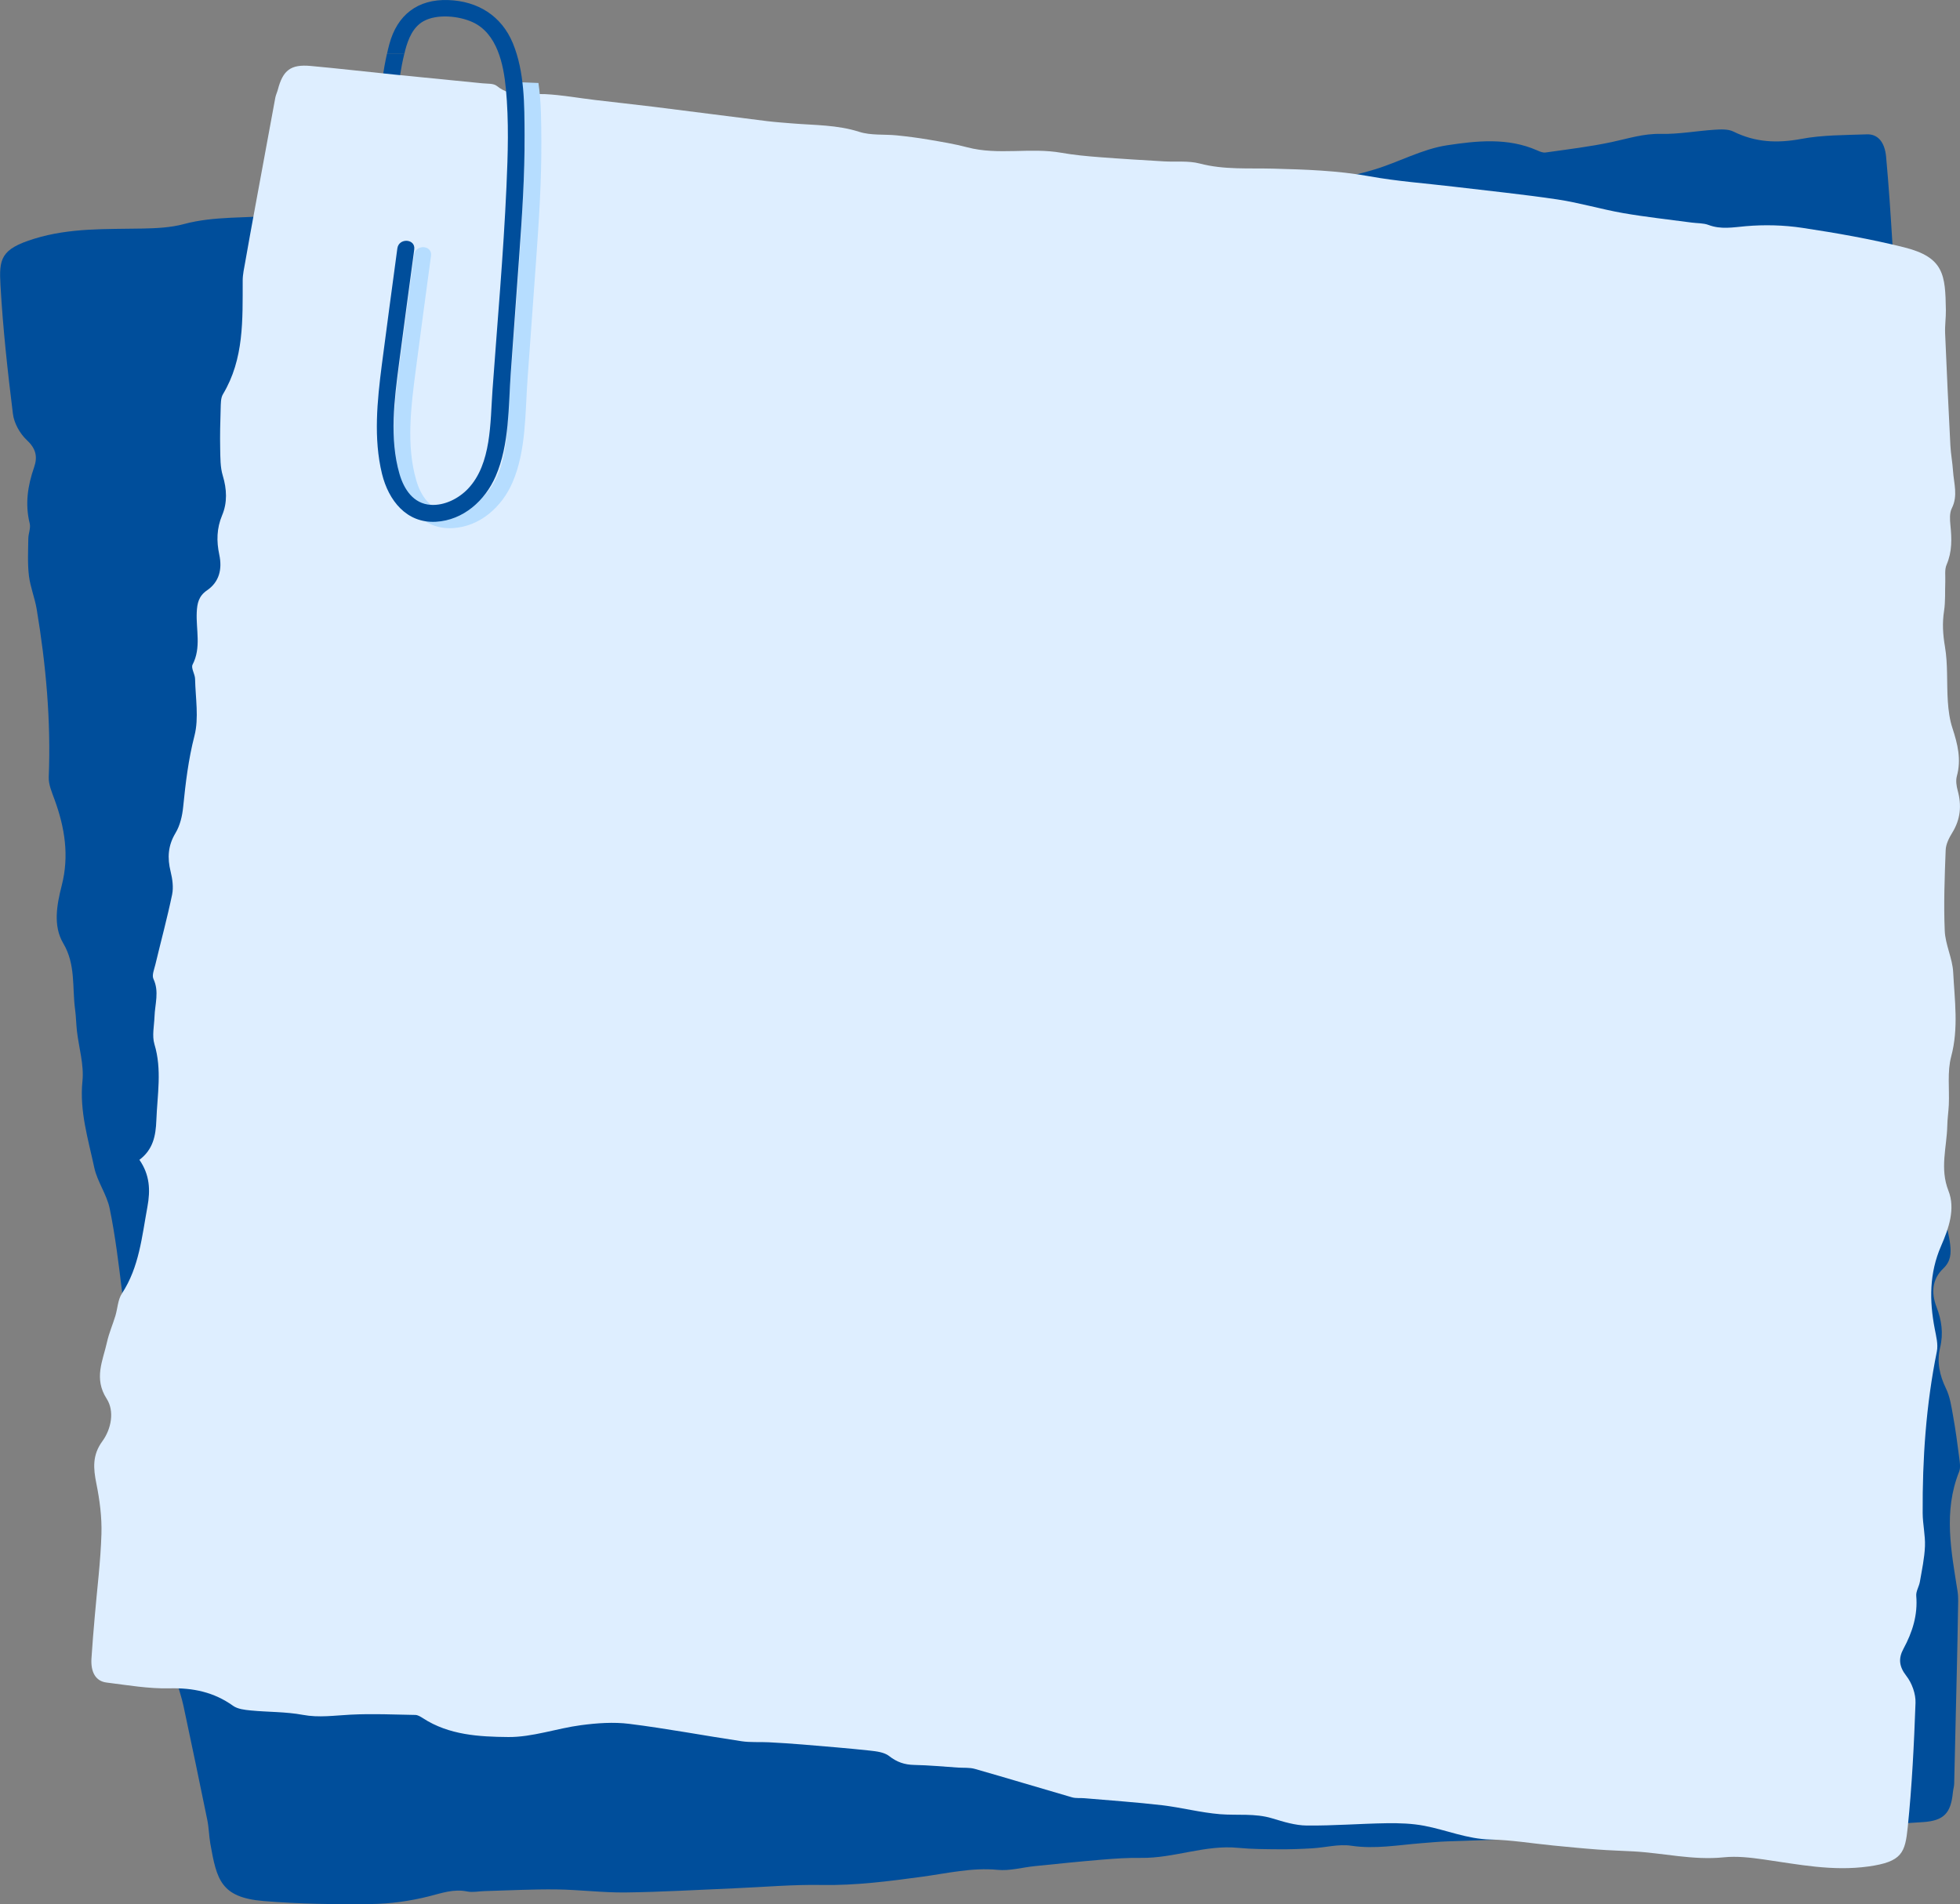
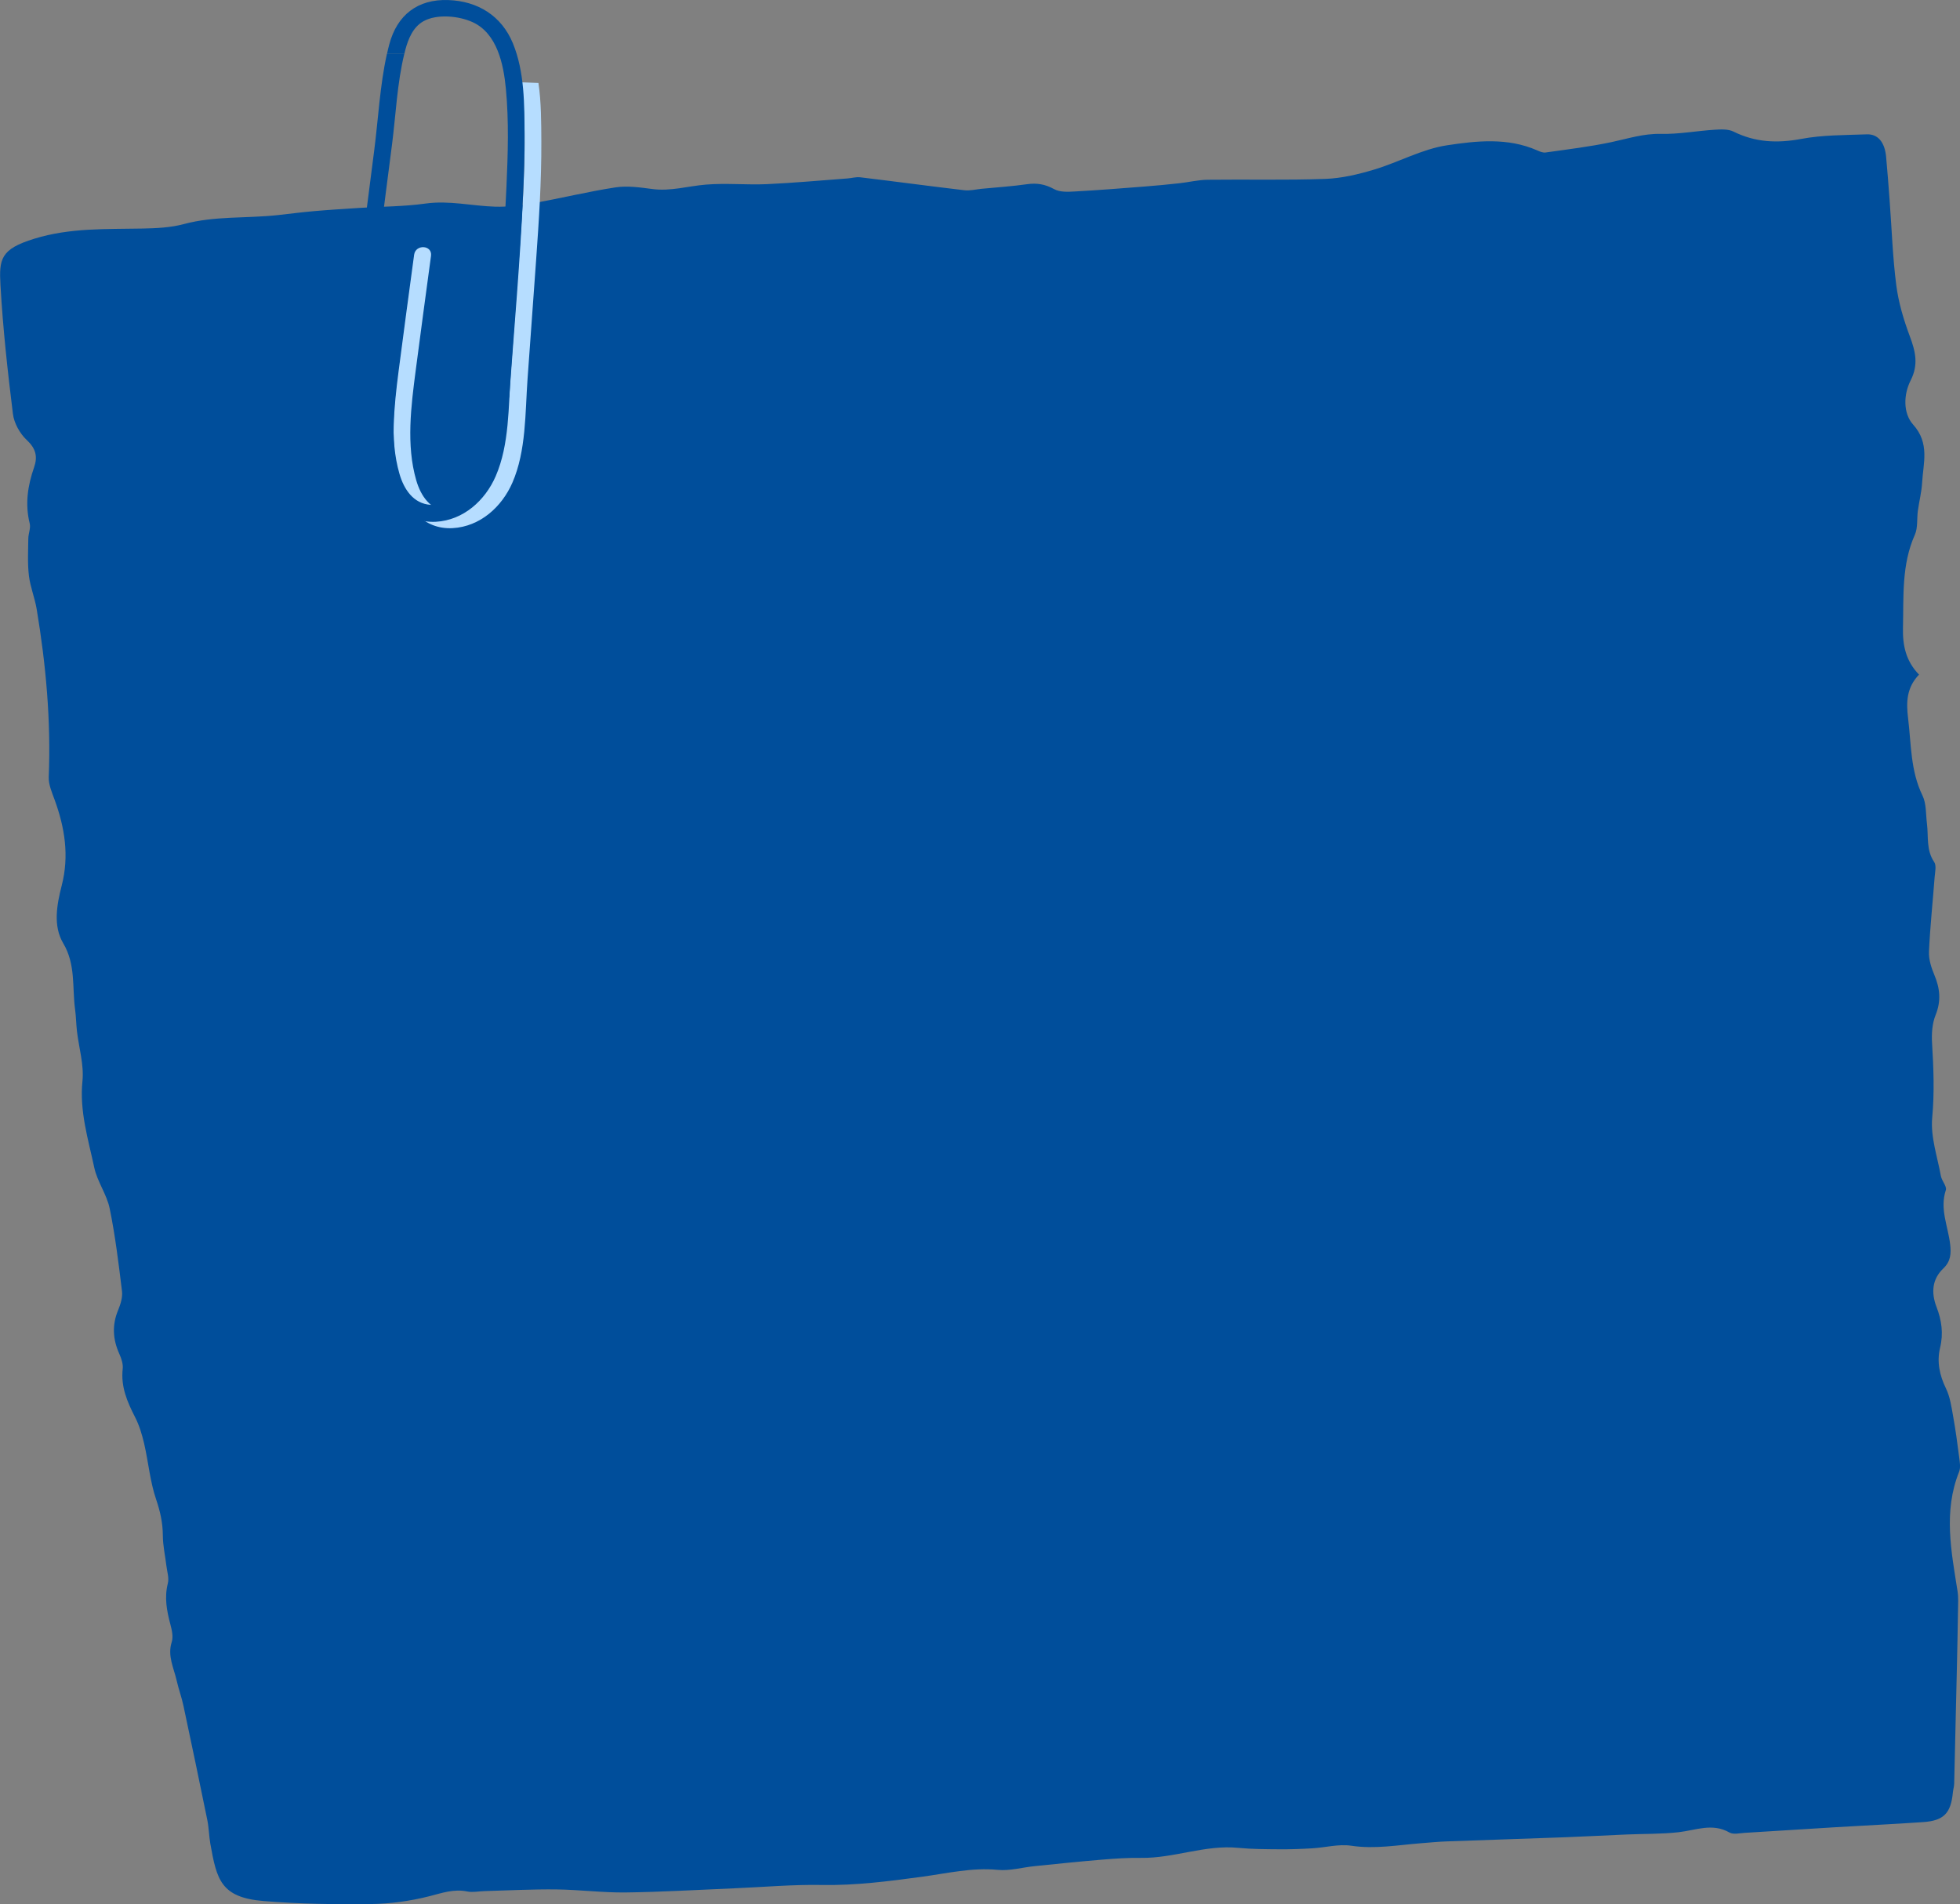
<svg xmlns="http://www.w3.org/2000/svg" width="106" height="103" viewBox="0 0 106 103" fill="none">
  <rect x="0" y="0" width="106" height="103" fill="#808080" stroke="none" />
  <g clip-path="url(#clip0_4022_9551)">
    <path d="M28.356 15.708C28.292 19.417 28.297 23.137 28.141 26.843C28.063 28.681 27.939 30.576 27.45 32.358C27.033 33.877 26.207 35.246 24.65 35.77C23.166 36.27 21.502 35.796 20.488 34.596C19.435 33.351 19.386 31.625 19.357 30.07C19.289 26.337 19.517 22.603 19.877 18.888C20.236 15.185 20.728 11.497 21.202 7.808C21.408 6.202 21.478 4.492 21.866 2.914H20.926C20.547 4.609 20.459 6.417 20.239 8.128C19.964 10.27 19.685 12.412 19.429 14.555C18.916 18.866 18.503 23.196 18.439 27.541C18.392 30.816 18.093 35.229 21.822 36.609C23.277 37.147 24.918 36.889 26.182 36.003C27.598 35.014 28.204 33.355 28.529 31.718C29.352 27.57 29.138 23.213 29.211 19.002C29.229 17.921 29.249 16.84 29.267 15.758C29.277 15.166 28.362 15.109 28.353 15.703L28.356 15.708Z" fill="#004E9B" />
    <path d="M103.78 36.495C103.111 37.194 103.085 37.972 103.192 38.844C103.364 40.259 103.319 41.693 103.971 43.03C104.186 43.472 104.148 44.041 104.213 44.555C104.301 45.253 104.162 45.98 104.606 46.631C104.734 46.82 104.65 47.174 104.628 47.448C104.527 48.79 104.383 50.128 104.322 51.471C104.304 51.885 104.442 52.331 104.607 52.72C104.916 53.452 104.991 54.135 104.68 54.905C104.495 55.362 104.459 55.914 104.489 56.417C104.569 57.766 104.624 59.096 104.497 60.458C104.401 61.486 104.775 62.561 104.966 63.611C105.015 63.878 105.3 64.174 105.233 64.375C104.895 65.401 105.357 66.338 105.468 67.311C105.523 67.797 105.507 68.223 105.097 68.613C104.492 69.189 104.433 69.922 104.73 70.695C105.006 71.412 105.112 72.125 104.922 72.907C104.741 73.653 104.892 74.389 105.241 75.103C105.459 75.549 105.533 76.075 105.623 76.575C105.756 77.312 105.858 78.056 105.952 78.798C105.986 79.067 106.044 79.376 105.952 79.609C105.092 81.757 105.527 83.91 105.867 86.069C105.921 86.413 105.897 86.77 105.892 87.122C105.877 88.146 105.855 89.172 105.832 90.197C105.785 92.293 105.738 94.391 105.685 96.487C105.68 96.644 105.63 96.799 105.615 96.957C105.507 98.074 105.127 98.481 104.016 98.559C102.443 98.668 100.867 98.74 99.293 98.835C97.646 98.934 96 99.044 94.354 99.141C94.078 99.158 93.745 99.243 93.535 99.124C92.605 98.591 91.709 99.001 90.787 99.106C89.852 99.211 88.903 99.19 87.962 99.23C86.859 99.277 85.755 99.338 84.652 99.379C82.526 99.458 80.399 99.524 78.273 99.602C77.8 99.618 77.329 99.666 76.856 99.702C75.599 99.801 74.359 100.03 73.079 99.838C72.397 99.736 71.674 99.937 70.967 99.978C70.378 100.013 69.785 100.035 69.194 100.03C68.45 100.024 67.703 100.024 66.963 99.952C65.173 99.777 63.483 100.521 61.71 100.495C61 100.484 60.29 100.533 59.582 100.592C58.371 100.693 57.163 100.818 55.953 100.942C55.288 101.009 54.612 101.207 53.96 101.143C52.558 101.007 51.226 101.332 49.862 101.516C48.07 101.759 46.271 101.993 44.447 101.96C42.875 101.931 41.298 102.074 39.724 102.14C37.763 102.221 35.8 102.341 33.837 102.365C32.59 102.381 31.341 102.215 30.09 102.201C28.797 102.186 27.503 102.256 26.21 102.291C25.895 102.3 25.566 102.373 25.266 102.312C24.532 102.161 23.888 102.401 23.192 102.576C22.171 102.833 21.099 102.98 20.046 102.992C18.115 103.015 16.177 102.989 14.253 102.829C11.939 102.637 11.721 101.673 11.375 99.727C11.301 99.303 11.298 98.865 11.211 98.444C10.791 96.385 10.361 94.328 9.923 92.275C9.825 91.81 9.658 91.36 9.553 90.897C9.399 90.215 9.047 89.57 9.288 88.816C9.377 88.537 9.297 88.175 9.217 87.874C9.02 87.136 8.882 86.416 9.077 85.645C9.152 85.357 9.038 85.018 9 84.703C8.935 84.155 8.809 83.608 8.807 83.061C8.804 82.375 8.665 81.756 8.442 81.1C8.115 80.137 8.027 79.092 7.797 78.092C7.683 77.6 7.533 77.1 7.304 76.653C6.88 75.827 6.528 75.007 6.636 74.04C6.664 73.786 6.57 73.493 6.461 73.251C6.102 72.459 6.049 71.682 6.389 70.865C6.52 70.548 6.637 70.174 6.598 69.846C6.416 68.349 6.235 66.846 5.932 65.37C5.776 64.605 5.259 63.916 5.097 63.152C4.77 61.617 4.294 60.109 4.459 58.477C4.549 57.597 4.267 56.681 4.162 55.781C4.117 55.391 4.115 54.996 4.062 54.609C3.897 53.409 4.106 52.179 3.419 51.022C2.86 50.078 3.074 48.929 3.339 47.895C3.751 46.288 3.504 44.77 2.953 43.257C2.807 42.859 2.619 42.431 2.636 42.026C2.76 38.974 2.484 35.953 1.984 32.949C1.882 32.339 1.637 31.75 1.564 31.141C1.485 30.481 1.523 29.804 1.531 29.134C1.534 28.86 1.669 28.566 1.607 28.316C1.346 27.267 1.498 26.268 1.845 25.274C2.046 24.695 1.937 24.256 1.446 23.8C1.075 23.454 0.761 22.89 0.699 22.389C0.412 20.079 0.158 17.76 0.026 15.437C-0.055 14.008 0.026 13.475 1.857 12.912C3.801 12.313 5.747 12.402 7.713 12.362C8.459 12.347 9.227 12.313 9.941 12.121C11.608 11.673 13.317 11.818 14.999 11.638C15.664 11.566 16.327 11.476 16.992 11.42C17.818 11.348 18.646 11.298 19.472 11.244C20.651 11.17 21.842 11.174 23.009 11.011C24.29 10.831 25.522 11.142 26.777 11.179C27.473 11.199 28.18 11.109 28.869 10.985C30.345 10.723 31.806 10.362 33.287 10.136C33.928 10.039 34.611 10.136 35.266 10.223C36.265 10.359 37.211 10.063 38.182 9.985C39.272 9.897 40.377 10.009 41.471 9.961C42.925 9.895 44.374 9.76 45.826 9.653C46.059 9.636 46.297 9.563 46.524 9.59C48.401 9.816 50.273 10.069 52.151 10.29C52.455 10.327 52.775 10.243 53.087 10.212C53.907 10.133 54.73 10.08 55.544 9.964C56.078 9.888 56.528 9.964 57.011 10.231C57.316 10.4 57.754 10.379 58.128 10.357C59.385 10.289 60.641 10.188 61.896 10.09C62.525 10.042 63.154 9.981 63.782 9.912C64.289 9.857 64.794 9.731 65.302 9.723C67.424 9.697 69.549 9.753 71.669 9.677C72.56 9.645 73.462 9.43 74.323 9.171C75.646 8.773 76.907 8.064 78.251 7.86C79.857 7.616 81.54 7.433 83.132 8.134C83.274 8.197 83.441 8.269 83.585 8.249C84.784 8.078 85.989 7.936 87.171 7.683C88.047 7.496 88.884 7.221 89.81 7.243C90.783 7.265 91.757 7.079 92.735 7.017C93.073 6.996 93.464 6.976 93.751 7.118C94.934 7.705 96.121 7.756 97.414 7.514C98.57 7.297 99.774 7.311 100.959 7.267C101.565 7.244 101.929 7.697 102.003 8.471C102.078 9.261 102.135 10.052 102.194 10.842C102.309 12.374 102.358 13.915 102.555 15.437C102.676 16.37 102.954 17.3 103.284 18.184C103.59 19.001 103.766 19.719 103.333 20.573C102.94 21.344 102.919 22.358 103.464 22.965C104.374 23.979 104.013 25.04 103.951 26.111C103.922 26.62 103.79 27.124 103.721 27.631C103.661 28.064 103.728 28.547 103.558 28.927C102.834 30.546 102.957 32.251 102.916 33.95C102.893 34.902 103.066 35.751 103.783 36.49L103.78 36.495Z" fill="#004E9B" />
-     <path d="M7.537 62.739C8.281 62.177 8.424 61.439 8.456 60.591C8.507 59.218 8.769 57.858 8.352 56.483C8.215 56.028 8.337 55.492 8.356 54.993C8.378 54.315 8.622 53.642 8.299 52.953C8.205 52.752 8.34 52.431 8.403 52.171C8.704 50.909 9.045 49.656 9.309 48.386C9.389 47.996 9.326 47.547 9.229 47.151C9.045 46.406 9.08 45.744 9.492 45.059C9.738 44.653 9.858 44.131 9.906 43.649C10.036 42.352 10.188 41.078 10.517 39.798C10.765 38.835 10.571 37.751 10.55 36.722C10.544 36.461 10.32 36.135 10.414 35.952C10.893 35.027 10.596 34.063 10.64 33.118C10.662 32.645 10.741 32.243 11.193 31.935C11.858 31.481 12.026 30.79 11.86 30.007C11.705 29.281 11.714 28.584 12.014 27.869C12.301 27.188 12.27 26.462 12.048 25.727C11.908 25.268 11.919 24.755 11.908 24.265C11.893 23.543 11.911 22.819 11.934 22.096C11.943 21.835 11.934 21.53 12.058 21.323C13.206 19.41 13.119 17.291 13.125 15.181C13.125 14.845 13.203 14.507 13.262 14.173C13.433 13.199 13.61 12.226 13.789 11.254C14.154 9.263 14.52 7.273 14.889 5.284C14.917 5.134 14.989 4.994 15.027 4.846C15.3 3.799 15.725 3.47 16.796 3.567C18.312 3.706 19.824 3.881 21.339 4.035C22.922 4.195 24.508 4.346 26.092 4.506C26.357 4.534 26.689 4.503 26.869 4.649C27.674 5.302 28.591 5.049 29.484 5.092C30.39 5.136 31.29 5.304 32.195 5.41C33.253 5.537 34.314 5.648 35.372 5.779C37.41 6.032 39.446 6.299 41.483 6.552C41.936 6.608 42.392 6.637 42.849 6.676C44.061 6.776 45.277 6.749 46.468 7.131C47.102 7.334 47.822 7.255 48.502 7.323C49.07 7.381 49.637 7.453 50.2 7.549C50.907 7.67 51.62 7.785 52.312 7.968C53.992 8.413 55.715 7.965 57.4 8.264C58.073 8.383 58.76 8.447 59.442 8.5C60.611 8.592 61.782 8.659 62.952 8.729C63.596 8.767 64.271 8.685 64.882 8.845C66.197 9.191 67.516 9.087 68.844 9.122C70.588 9.168 72.337 9.223 74.071 9.537C75.564 9.808 77.087 9.915 78.597 10.095C80.478 10.321 82.366 10.51 84.24 10.79C85.431 10.969 86.595 11.319 87.783 11.527C89.012 11.74 90.257 11.874 91.493 12.04C91.795 12.081 92.119 12.062 92.397 12.167C93.073 12.423 93.723 12.296 94.413 12.235C95.425 12.147 96.469 12.174 97.474 12.325C99.317 12.603 101.16 12.926 102.968 13.376C105.143 13.917 105.206 14.868 105.236 16.777C105.242 17.192 105.178 17.609 105.195 18.022C105.28 20.049 105.375 22.075 105.48 24.101C105.504 24.558 105.592 25.012 105.622 25.471C105.666 26.145 105.901 26.813 105.557 27.494C105.43 27.747 105.451 28.102 105.481 28.403C105.557 29.136 105.578 29.843 105.274 30.548C105.16 30.811 105.216 31.151 105.204 31.456C105.183 31.988 105.218 32.528 105.137 33.051C105.036 33.705 105.074 34.316 105.186 34.975C105.351 35.944 105.275 36.952 105.342 37.942C105.375 38.428 105.44 38.928 105.592 39.388C105.871 40.242 106.08 41.078 105.83 41.981C105.765 42.221 105.807 42.514 105.875 42.761C106.097 43.57 106.029 44.319 105.58 45.044C105.406 45.325 105.237 45.663 105.225 45.982C105.169 47.436 105.113 48.897 105.175 50.349C105.207 51.103 105.594 51.839 105.631 52.592C105.709 54.106 105.932 55.617 105.524 57.146C105.304 57.969 105.433 58.887 105.395 59.76C105.378 60.138 105.319 60.515 105.312 60.893C105.286 62.062 104.899 63.201 105.375 64.41C105.763 65.395 105.386 66.457 104.975 67.401C104.337 68.869 104.34 70.353 104.634 71.879C104.711 72.281 104.825 72.717 104.748 73.101C104.163 75.99 103.964 78.911 103.981 81.85C103.984 82.446 104.129 83.046 104.105 83.639C104.079 84.28 103.94 84.918 103.831 85.555C103.787 85.816 103.613 86.075 103.634 86.323C103.722 87.363 103.425 88.291 102.943 89.183C102.662 89.703 102.699 90.139 103.097 90.65C103.399 91.037 103.611 91.622 103.594 92.11C103.514 94.356 103.403 96.605 103.173 98.838C103.032 100.211 102.873 100.707 101.042 100.96C99.099 101.23 97.256 100.846 95.378 100.579C94.666 100.478 93.928 100.391 93.218 100.465C91.562 100.634 89.957 100.231 88.326 100.143C87.682 100.108 87.036 100.091 86.393 100.042C85.596 99.983 84.799 99.903 84.003 99.826C82.868 99.715 81.734 99.525 80.597 99.501C79.35 99.475 78.224 98.987 77.033 98.76C76.373 98.634 75.684 98.611 75.011 98.62C73.563 98.641 72.117 98.76 70.671 98.745C70.046 98.739 69.409 98.541 68.8 98.356C67.869 98.073 66.922 98.207 65.985 98.132C64.933 98.047 63.898 97.771 62.848 97.647C61.453 97.484 60.051 97.39 58.652 97.268C58.426 97.248 58.189 97.281 57.976 97.219C56.224 96.713 54.478 96.182 52.723 95.682C52.438 95.601 52.121 95.63 51.818 95.611C51.026 95.559 50.233 95.482 49.44 95.467C48.92 95.457 48.504 95.315 48.084 94.985C47.819 94.778 47.399 94.731 47.039 94.691C45.831 94.562 44.619 94.464 43.408 94.363C42.8 94.313 42.192 94.273 41.583 94.242C41.09 94.216 40.59 94.258 40.105 94.185C38.079 93.882 36.063 93.499 34.032 93.245C33.179 93.138 32.286 93.203 31.427 93.316C30.105 93.49 28.796 93.97 27.485 93.958C25.919 93.943 24.285 93.856 22.875 92.941C22.75 92.86 22.601 92.766 22.462 92.763C21.295 92.741 20.123 92.689 18.959 92.748C18.097 92.79 17.255 92.923 16.376 92.758C15.453 92.586 14.495 92.612 13.556 92.52C13.23 92.488 12.855 92.447 12.602 92.267C11.564 91.525 10.441 91.293 9.172 91.324C8.037 91.351 6.893 91.151 5.758 91.01C5.176 90.936 4.898 90.45 4.947 89.7C4.995 88.936 5.062 88.174 5.127 87.412C5.253 85.934 5.441 84.459 5.486 82.978C5.514 82.07 5.392 81.141 5.212 80.248C5.045 79.422 4.988 78.71 5.532 77.964C6.024 77.29 6.199 76.329 5.771 75.664C5.059 74.557 5.565 73.603 5.788 72.591C5.894 72.11 6.096 71.651 6.24 71.177C6.362 70.773 6.373 70.304 6.593 69.968C7.531 68.538 7.673 66.895 7.972 65.282C8.139 64.378 8.104 63.544 7.534 62.728L7.537 62.739Z" fill="#DEEEFF" />
    <g style="mix-blend-mode:multiply">
-       <path d="M29.114 4.488C28.802 4.473 28.49 4.462 28.178 4.451C28.214 4.684 28.243 4.915 28.264 5.134C28.433 6.89 28.375 8.685 28.296 10.444C28.132 14.12 27.803 17.792 27.54 21.462C27.416 23.189 27.494 25.433 26.218 26.779C25.712 27.313 24.944 27.703 24.198 27.653C23.263 27.59 22.753 26.813 22.511 25.979C21.958 24.072 22.232 21.956 22.484 20.022C22.75 17.96 23.034 15.899 23.31 13.838C23.388 13.249 22.473 13.197 22.396 13.783C22.115 15.885 21.824 17.986 21.555 20.09C21.307 22.02 21.098 24.061 21.565 25.974C21.917 27.412 22.89 28.657 24.483 28.567C25.963 28.483 27.141 27.422 27.714 26.102C28.461 24.383 28.399 22.329 28.531 20.492C28.684 18.361 28.839 16.23 28.992 14.098C29.145 11.958 29.287 9.813 29.277 7.665C29.271 6.627 29.275 5.537 29.119 4.485L29.114 4.488Z" fill="#B6DDFF" />
+       <path d="M29.114 4.488C28.802 4.473 28.49 4.462 28.178 4.451C28.214 4.684 28.243 4.915 28.264 5.134C28.433 6.89 28.375 8.685 28.296 10.444C28.132 14.12 27.803 17.792 27.54 21.462C25.712 27.313 24.944 27.703 24.198 27.653C23.263 27.59 22.753 26.813 22.511 25.979C21.958 24.072 22.232 21.956 22.484 20.022C22.75 17.96 23.034 15.899 23.31 13.838C23.388 13.249 22.473 13.197 22.396 13.783C22.115 15.885 21.824 17.986 21.555 20.09C21.307 22.02 21.098 24.061 21.565 25.974C21.917 27.412 22.89 28.657 24.483 28.567C25.963 28.483 27.141 27.422 27.714 26.102C28.461 24.383 28.399 22.329 28.531 20.492C28.684 18.361 28.839 16.23 28.992 14.098C29.145 11.958 29.287 9.813 29.277 7.665C29.271 6.627 29.275 5.537 29.119 4.485L29.114 4.488Z" fill="#B6DDFF" />
    </g>
    <path d="M21.92 2.697C22.081 2.099 22.335 1.466 22.901 1.149C23.634 0.739 24.822 0.86 25.561 1.199C26.887 1.809 27.232 3.473 27.358 4.79C27.526 6.546 27.469 8.34 27.39 10.1C27.226 13.775 26.897 17.448 26.634 21.117C26.509 22.844 26.588 25.088 25.312 26.435C24.806 26.968 24.037 27.358 23.291 27.308C22.356 27.246 21.847 26.468 21.605 25.634C21.051 23.727 21.326 21.611 21.577 19.678C21.844 17.615 22.128 15.554 22.403 13.493C22.482 12.905 21.567 12.853 21.489 13.438C21.209 15.54 20.918 17.641 20.648 19.745C20.401 21.675 20.192 23.716 20.659 25.63C21.011 27.067 21.983 28.313 23.576 28.223C25.057 28.139 26.235 27.078 26.808 25.758C27.555 24.038 27.493 21.985 27.625 20.148C27.778 18.016 27.933 15.885 28.085 13.754C28.239 11.613 28.381 9.468 28.37 7.32C28.361 5.671 28.375 3.892 27.737 2.34C27.119 0.847 25.833 0.058 24.243 0.003C22.59 -0.055 21.477 0.806 21.053 2.399C21.007 2.57 20.966 2.741 20.929 2.915H21.868C21.887 2.843 21.9 2.768 21.92 2.697Z" fill="#004E9B" />
  </g>
  <defs>
    <clipPath id="clip0_4022_9551">
      <rect width="106" height="103" fill="white" />
    </clipPath>
  </defs>
</svg>